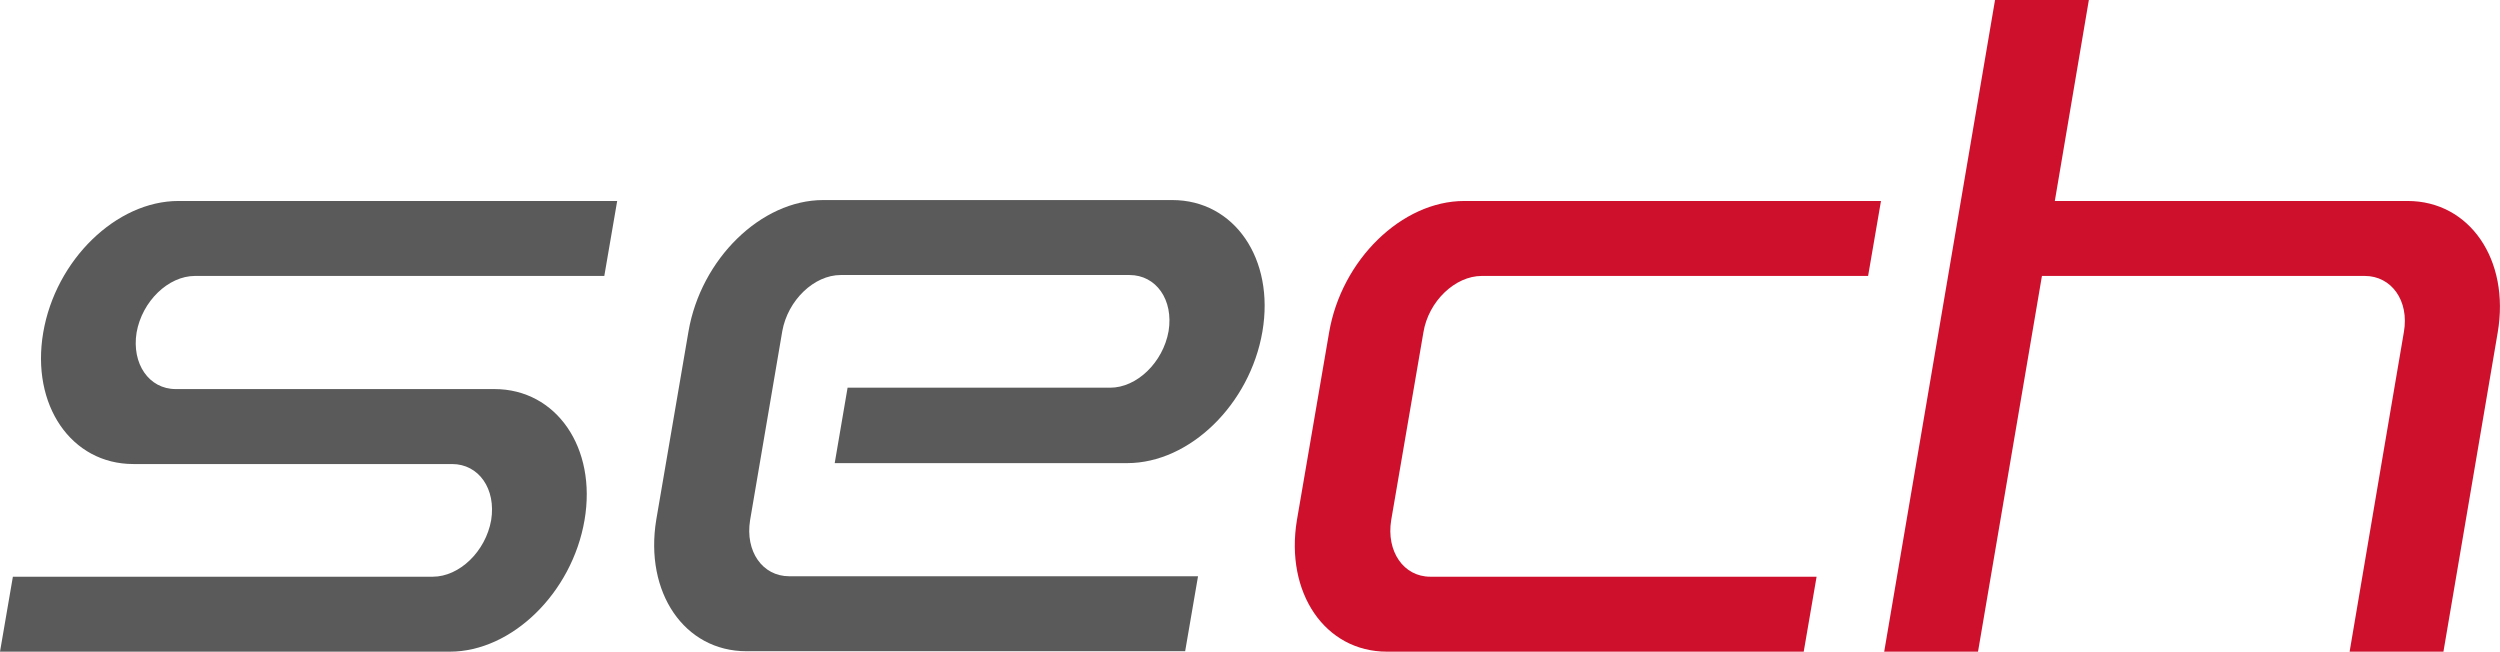
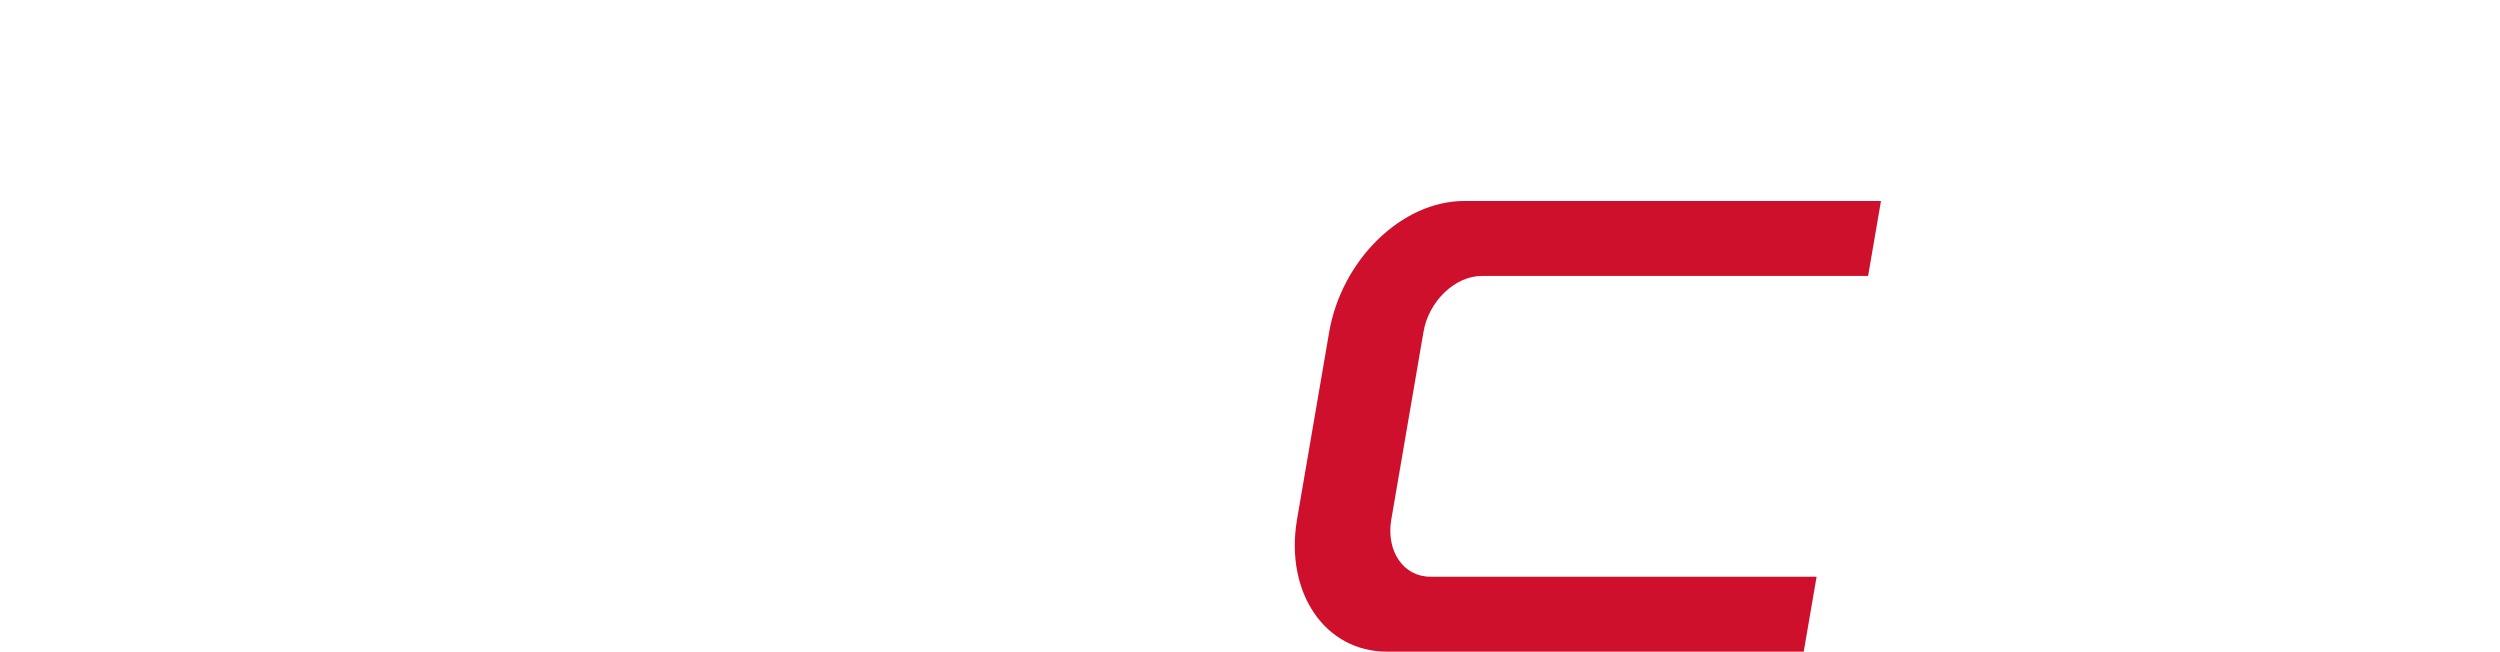
<svg xmlns="http://www.w3.org/2000/svg" version="1.1" id="Ebene_1" x="0px" y="0px" viewBox="0 0 543.6 141.7" style="enable-background:new 0 0 543.6 141.7;" xml:space="preserve">
  <style type="text/css">
	.st0{fill-rule:evenodd;clip-rule:evenodd;fill:#5A5A5A;}
	.st1{fill-rule:evenodd;clip-rule:evenodd;fill:#CF102D;}
</style>
  <g>
-     <path class="st0" d="M94.1,125.4c5.8,0,11.5-5.5,12.7-12.3c1.1-6.8-2.7-12.2-8.5-12.2H29c-13.5,0-22.3-12.8-19.6-28.6   c2.7-15.8,15.9-28.6,29.4-28.6h95.4L131.4,60H42.4c-5.8,0-11.5,5.5-12.7,12.3c-1.1,6.8,2.7,12.3,8.5,12.3h69.3   c13.5,0,22.3,12.8,19.6,28.5c-2.7,15.8-15.8,28.6-29.3,28.6H0l2.8-16.3H94.1L94.1,125.4z" />
-     <path class="st0" d="M163.1,113.1c-1.1,6.8,2.7,12.2,8.5,12.2h88.9l-2.8,16.3h-95.4c-13.5,0-22.2-12.8-19.6-28.6l7-40.9   c2.7-15.8,15.8-28.6,29.3-28.6h75.9c13.5,0,22.3,12.8,19.6,28.6c-2.7,15.8-15.8,28.6-29.4,28.6h-63.6l2.8-16.4h57.1   c5.8,0,11.5-5.5,12.7-12.3c1.1-6.8-2.7-12.2-8.5-12.2c-20.9,0-41.9,0-62.8,0c-5.8,0-11.5,5.5-12.7,12.2L163.1,113.1L163.1,113.1z" />
-   </g>
+     </g>
  <g>
    <path class="st1" d="M302.5,113.1c-1.1,6.8,2.7,12.3,8.5,12.3H395l-2.8,16.3h-90.6c-13.5,0-22.2-12.8-19.6-28.6l7-40.8   c2.7-15.8,15.8-28.6,29.4-28.6H409L406.2,60h-84c-5.8,0-11.6,5.5-12.7,12.3L302.5,113.1L302.5,113.1z" />
-     <path class="st1" d="M433.8,0h20.4l-7.4,43.7h76.7c13.5,0,22.3,12.8,19.6,28.6l-11.8,69.4h-20.4l7-41.3l4.8-28.2   c1.2-6.8-2.7-12.2-8.5-12.2H444l-13.9,81.7h-20.4L433.8,0L433.8,0z" />
  </g>
</svg>